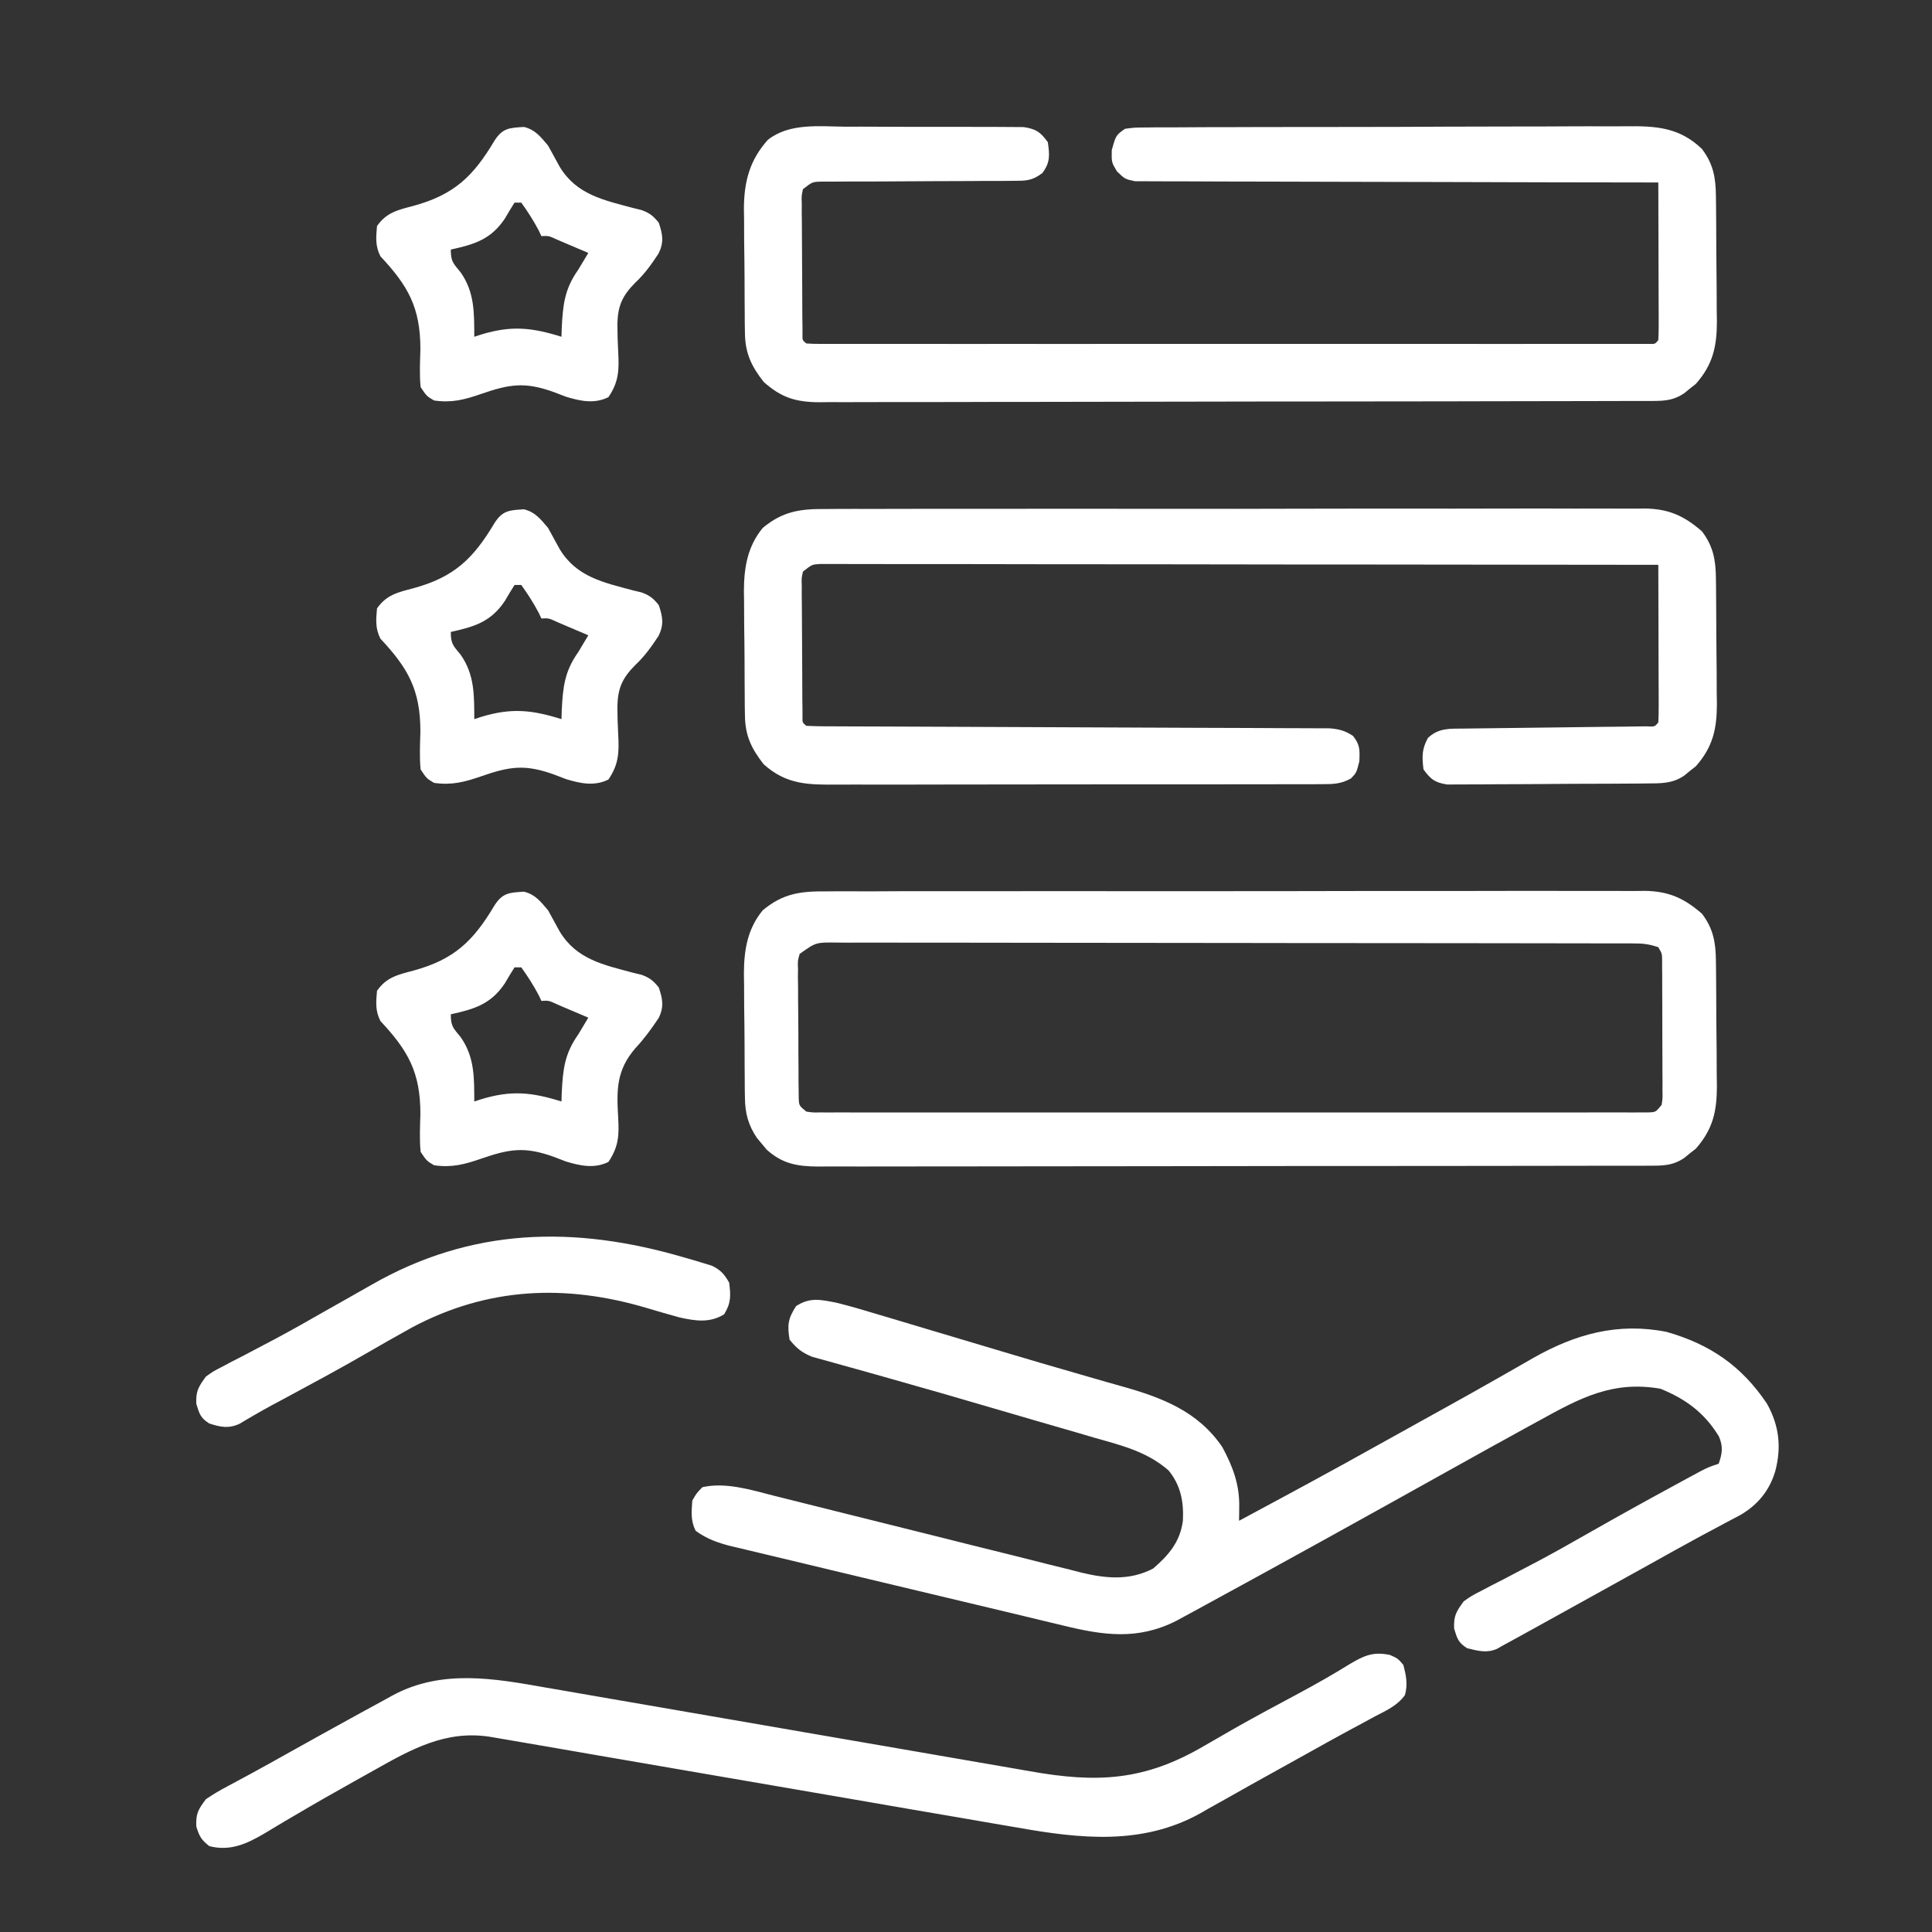
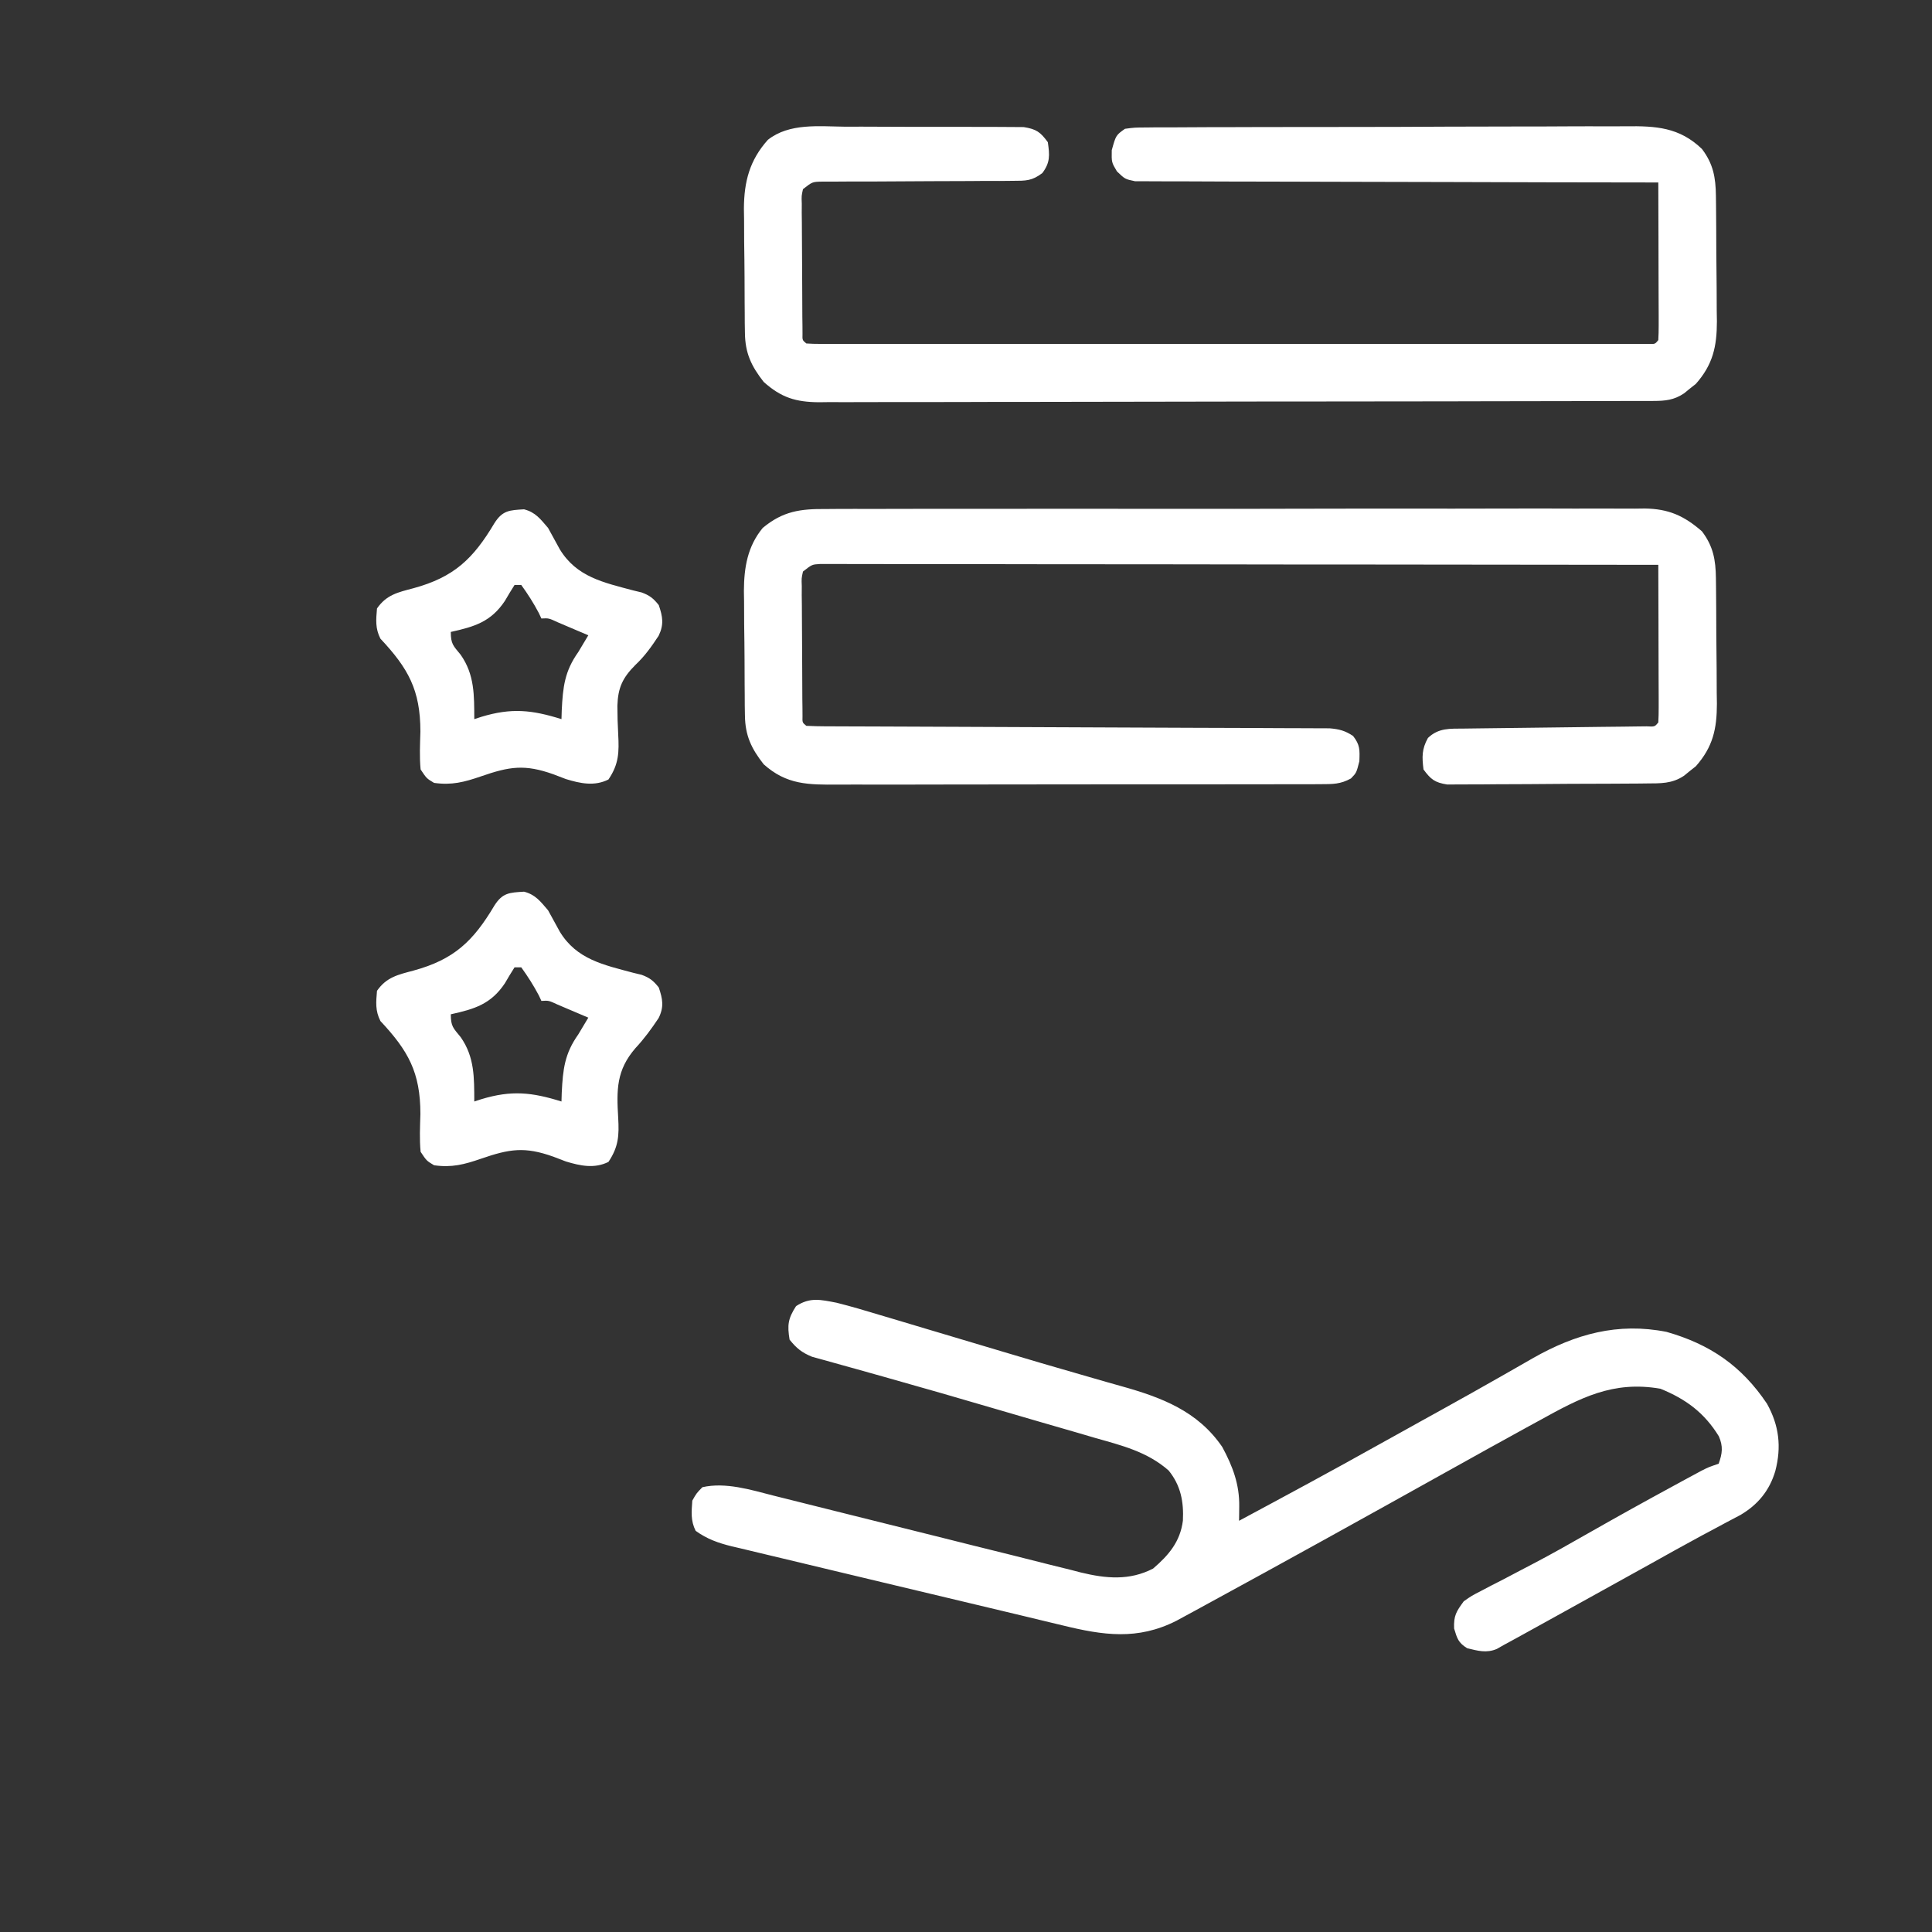
<svg xmlns="http://www.w3.org/2000/svg" width="45" height="45" viewBox="0 0 45 45" fill="none">
  <rect x="0" y="0" width="45" height="45" fill="#333333" stroke="none" />
-   <path d="M19.241 20.762C19.367 20.761 19.367 20.761 19.495 20.76C19.776 20.759 20.056 20.76 20.337 20.761C20.538 20.76 20.739 20.759 20.941 20.758C21.43 20.756 21.92 20.756 22.41 20.757C22.808 20.758 23.206 20.758 23.604 20.757C23.661 20.757 23.718 20.757 23.776 20.757C23.891 20.757 24.006 20.757 24.122 20.756C25.202 20.755 26.282 20.756 27.362 20.758C28.288 20.759 29.214 20.758 30.14 20.756C31.216 20.753 32.293 20.752 33.369 20.753C33.484 20.753 33.599 20.753 33.714 20.753C33.77 20.753 33.827 20.753 33.885 20.753C34.282 20.753 34.68 20.752 35.077 20.751C35.612 20.749 36.148 20.75 36.683 20.752C36.88 20.753 37.076 20.753 37.272 20.751C37.541 20.75 37.809 20.751 38.077 20.753C38.154 20.752 38.232 20.751 38.312 20.75C38.866 20.759 39.222 20.918 39.641 21.281C39.905 21.628 39.962 21.947 39.967 22.376C39.968 22.453 39.969 22.531 39.97 22.611C39.971 22.737 39.971 22.737 39.972 22.864C39.972 22.951 39.973 23.038 39.974 23.127C39.975 23.31 39.975 23.493 39.976 23.676C39.977 23.955 39.981 24.234 39.984 24.513C39.985 24.691 39.986 24.869 39.986 25.047C39.988 25.13 39.989 25.213 39.99 25.299C39.989 25.884 39.898 26.302 39.499 26.755C39.454 26.79 39.409 26.826 39.362 26.862C39.317 26.899 39.272 26.936 39.225 26.974C38.991 27.131 38.787 27.15 38.513 27.151C38.442 27.151 38.371 27.151 38.297 27.152C38.219 27.152 38.141 27.152 38.06 27.152C37.935 27.152 37.935 27.152 37.808 27.152C37.528 27.153 37.248 27.153 36.968 27.153C36.768 27.154 36.568 27.154 36.368 27.154C35.823 27.155 35.278 27.156 34.733 27.156C34.393 27.157 34.053 27.157 33.713 27.157C32.772 27.158 31.83 27.159 30.889 27.159C30.798 27.159 30.798 27.159 30.706 27.159C30.615 27.159 30.615 27.159 30.523 27.159C30.4 27.159 30.278 27.159 30.156 27.159C30.064 27.159 30.064 27.159 29.971 27.159C28.988 27.16 28.003 27.161 27.019 27.163C26.009 27.165 24.999 27.166 23.989 27.166C23.422 27.166 22.855 27.166 22.287 27.168C21.754 27.169 21.22 27.169 20.687 27.169C20.491 27.169 20.295 27.169 20.099 27.17C19.832 27.171 19.565 27.17 19.298 27.169C19.22 27.17 19.142 27.171 19.062 27.171C18.58 27.168 18.229 27.113 17.857 26.777C17.802 26.711 17.802 26.711 17.746 26.643C17.69 26.576 17.69 26.576 17.633 26.509C17.429 26.208 17.355 25.931 17.351 25.571C17.35 25.494 17.349 25.417 17.347 25.337C17.347 25.254 17.346 25.172 17.346 25.087C17.345 25 17.345 24.914 17.344 24.826C17.343 24.644 17.342 24.462 17.342 24.28C17.341 24.003 17.337 23.727 17.333 23.45C17.332 23.273 17.332 23.096 17.331 22.919C17.329 22.796 17.329 22.796 17.327 22.67C17.33 22.124 17.41 21.636 17.765 21.203C18.235 20.811 18.644 20.756 19.241 20.762ZM18.625 22.219C18.579 22.382 18.579 22.382 18.587 22.566C18.587 22.635 18.586 22.705 18.585 22.777C18.587 22.852 18.588 22.928 18.589 23.005C18.589 23.082 18.589 23.16 18.589 23.239C18.59 23.403 18.591 23.566 18.593 23.73C18.596 23.981 18.596 24.232 18.596 24.482C18.597 24.641 18.598 24.8 18.599 24.958C18.599 25.034 18.599 25.109 18.599 25.187C18.6 25.256 18.601 25.326 18.602 25.398C18.603 25.459 18.603 25.52 18.604 25.584C18.612 25.753 18.612 25.753 18.781 25.891C18.933 25.914 18.933 25.914 19.109 25.91C19.212 25.911 19.212 25.911 19.318 25.912C19.394 25.911 19.471 25.911 19.549 25.91C19.63 25.911 19.711 25.911 19.794 25.911C20.066 25.912 20.338 25.911 20.611 25.911C20.805 25.911 21 25.911 21.194 25.912C21.669 25.912 22.143 25.912 22.618 25.912C23.003 25.911 23.389 25.911 23.774 25.912C23.857 25.912 23.857 25.912 23.941 25.912C24.052 25.912 24.163 25.912 24.274 25.912C25.319 25.912 26.363 25.912 27.408 25.911C28.305 25.91 29.202 25.91 30.099 25.911C31.14 25.912 32.18 25.912 33.221 25.912C33.332 25.912 33.443 25.912 33.553 25.912C33.635 25.912 33.635 25.912 33.719 25.911C34.104 25.911 34.489 25.912 34.874 25.912C35.393 25.912 35.911 25.912 36.429 25.911C36.62 25.911 36.81 25.911 37.001 25.911C37.26 25.912 37.519 25.911 37.779 25.91C37.893 25.911 37.893 25.911 38.01 25.912C38.079 25.911 38.148 25.911 38.219 25.91C38.279 25.91 38.339 25.91 38.401 25.91C38.566 25.903 38.566 25.903 38.703 25.734C38.726 25.578 38.726 25.578 38.722 25.396C38.722 25.326 38.722 25.257 38.723 25.185C38.722 25.109 38.722 25.033 38.721 24.956C38.721 24.878 38.721 24.801 38.721 24.721C38.721 24.557 38.72 24.393 38.719 24.229C38.718 23.978 38.718 23.726 38.718 23.474C38.717 23.316 38.717 23.157 38.716 22.997C38.716 22.884 38.716 22.884 38.716 22.768C38.715 22.664 38.715 22.664 38.714 22.557C38.714 22.495 38.714 22.433 38.714 22.37C38.712 22.212 38.712 22.212 38.625 22.062C38.409 21.991 38.281 21.974 38.059 21.974C37.991 21.974 37.923 21.974 37.853 21.973C37.778 21.973 37.703 21.973 37.626 21.973C37.507 21.973 37.507 21.973 37.385 21.973C37.118 21.972 36.85 21.972 36.583 21.972C36.392 21.971 36.201 21.971 36.01 21.971C35.489 21.97 34.969 21.969 34.449 21.969C34.124 21.968 33.8 21.968 33.475 21.968C32.576 21.967 31.677 21.966 30.778 21.966C30.692 21.966 30.692 21.966 30.604 21.966C30.546 21.966 30.489 21.966 30.429 21.966C30.312 21.966 30.196 21.966 30.079 21.966C29.992 21.966 29.992 21.966 29.903 21.965C28.963 21.965 28.024 21.964 27.084 21.962C26.12 21.96 25.155 21.959 24.191 21.959C23.649 21.959 23.108 21.959 22.566 21.957C22.057 21.956 21.547 21.956 21.038 21.956C20.851 21.956 20.664 21.956 20.477 21.955C20.222 21.954 19.967 21.955 19.712 21.956C19.6 21.955 19.6 21.955 19.486 21.954C19.004 21.948 19.004 21.948 18.625 22.219Z" fill="white" />
  <path d="M19.688 2.951C19.814 2.951 19.941 2.951 20.067 2.95C20.33 2.95 20.594 2.951 20.857 2.953C21.195 2.956 21.532 2.955 21.87 2.954C22.13 2.953 22.39 2.954 22.65 2.955C22.775 2.955 22.899 2.955 23.023 2.955C23.197 2.955 23.371 2.956 23.545 2.958C23.643 2.959 23.742 2.959 23.844 2.96C24.138 3.007 24.232 3.074 24.406 3.312C24.449 3.615 24.464 3.781 24.279 4.03C24.036 4.216 23.892 4.211 23.589 4.212C23.435 4.214 23.435 4.214 23.278 4.215C23.167 4.215 23.055 4.214 22.944 4.214C22.829 4.215 22.714 4.216 22.6 4.217C22.298 4.219 21.997 4.22 21.696 4.22C21.213 4.221 20.73 4.224 20.248 4.228C20.079 4.229 19.911 4.229 19.742 4.228C19.64 4.229 19.538 4.229 19.432 4.23C19.297 4.23 19.297 4.23 19.159 4.23C18.922 4.234 18.922 4.234 18.703 4.406C18.668 4.563 18.668 4.563 18.675 4.745C18.675 4.816 18.675 4.886 18.674 4.958C18.675 5.034 18.676 5.11 18.677 5.188C18.678 5.265 18.678 5.343 18.678 5.423C18.678 5.587 18.68 5.751 18.681 5.916C18.683 6.168 18.684 6.42 18.685 6.673C18.686 6.832 18.686 6.991 18.687 7.151C18.688 7.227 18.688 7.303 18.688 7.381C18.689 7.451 18.69 7.521 18.691 7.593C18.691 7.685 18.691 7.685 18.692 7.78C18.688 7.923 18.688 7.923 18.781 8C18.887 8.008 18.993 8.01 19.099 8.01C19.203 8.01 19.203 8.01 19.308 8.01C19.423 8.01 19.423 8.01 19.54 8.01C19.662 8.01 19.662 8.01 19.785 8.01C20.058 8.011 20.331 8.01 20.603 8.01C20.798 8.01 20.992 8.01 21.187 8.01C21.662 8.011 22.137 8.011 22.612 8.011C22.998 8.01 23.384 8.01 23.77 8.01C23.825 8.01 23.88 8.01 23.936 8.01C24.048 8.01 24.159 8.01 24.27 8.011C25.316 8.011 26.361 8.01 27.407 8.01C28.305 8.01 29.202 8.01 30.1 8.01C31.142 8.011 32.184 8.011 33.225 8.01C33.336 8.01 33.447 8.01 33.558 8.01C33.612 8.01 33.667 8.01 33.723 8.01C34.109 8.01 34.495 8.01 34.88 8.011C35.399 8.011 35.918 8.011 36.436 8.01C36.627 8.01 36.818 8.01 37.009 8.01C37.269 8.011 37.528 8.01 37.788 8.01C37.864 8.01 37.941 8.01 38.02 8.01C38.089 8.01 38.158 8.01 38.229 8.01C38.289 8.01 38.349 8.01 38.41 8.01C38.549 8.015 38.549 8.015 38.625 7.922C38.632 7.807 38.634 7.691 38.634 7.576C38.634 7.466 38.634 7.466 38.634 7.353C38.633 7.273 38.633 7.193 38.633 7.111C38.632 7.03 38.632 6.948 38.632 6.864C38.632 6.603 38.631 6.342 38.63 6.081C38.629 5.904 38.629 5.728 38.629 5.551C38.628 5.118 38.627 4.684 38.625 4.25C38.561 4.25 38.498 4.25 38.432 4.25C36.882 4.249 35.332 4.245 33.782 4.24C33.033 4.237 32.283 4.235 31.534 4.235C30.881 4.234 30.227 4.233 29.574 4.23C29.228 4.228 28.883 4.227 28.537 4.228C28.211 4.228 27.886 4.227 27.56 4.224C27.441 4.224 27.321 4.224 27.201 4.224C27.038 4.225 26.875 4.224 26.712 4.222C26.621 4.222 26.53 4.221 26.436 4.221C26.203 4.172 26.203 4.172 26.015 3.991C25.89 3.781 25.89 3.781 25.895 3.498C25.992 3.15 25.992 3.15 26.203 3C26.429 2.97 26.429 2.97 26.71 2.969C26.762 2.968 26.813 2.968 26.867 2.967C27.04 2.966 27.214 2.966 27.387 2.966C27.512 2.965 27.636 2.964 27.761 2.964C28.099 2.961 28.437 2.961 28.775 2.961C28.986 2.961 29.198 2.96 29.409 2.959C30.147 2.957 30.885 2.956 31.623 2.957C32.31 2.957 32.997 2.954 33.684 2.95C34.274 2.947 34.865 2.946 35.455 2.946C35.807 2.946 36.16 2.946 36.512 2.943C36.844 2.941 37.175 2.941 37.507 2.943C37.629 2.943 37.75 2.942 37.871 2.941C38.567 2.933 39.115 2.963 39.641 3.469C39.905 3.816 39.962 4.134 39.967 4.563C39.968 4.641 39.969 4.719 39.97 4.799C39.971 4.924 39.971 4.924 39.972 5.052C39.972 5.138 39.973 5.225 39.974 5.314C39.975 5.497 39.975 5.68 39.976 5.863C39.977 6.142 39.981 6.421 39.984 6.7C39.985 6.878 39.986 7.056 39.986 7.235C39.988 7.318 39.989 7.4 39.99 7.486C39.989 8.071 39.898 8.49 39.499 8.942C39.454 8.978 39.409 9.013 39.362 9.05C39.317 9.087 39.272 9.124 39.225 9.162C38.991 9.319 38.787 9.338 38.514 9.339C38.407 9.339 38.407 9.339 38.298 9.34C38.181 9.34 38.181 9.34 38.061 9.34C37.978 9.34 37.895 9.34 37.809 9.34C37.529 9.341 37.249 9.342 36.97 9.342C36.77 9.342 36.569 9.343 36.37 9.343C35.768 9.345 35.167 9.346 34.566 9.346C34.282 9.347 33.999 9.347 33.716 9.348C32.775 9.349 31.834 9.35 30.893 9.351C30.648 9.351 30.404 9.351 30.16 9.351C30.069 9.351 30.069 9.351 29.976 9.351C28.992 9.352 28.009 9.354 27.025 9.356C26.016 9.359 25.006 9.36 23.996 9.361C23.429 9.361 22.863 9.361 22.296 9.364C21.762 9.365 21.229 9.366 20.696 9.365C20.5 9.365 20.304 9.365 20.108 9.366C19.841 9.368 19.574 9.367 19.307 9.366C19.229 9.367 19.152 9.368 19.072 9.369C18.534 9.364 18.198 9.262 17.788 8.896C17.5 8.528 17.357 8.227 17.351 7.758C17.35 7.681 17.349 7.604 17.347 7.524C17.347 7.442 17.346 7.359 17.346 7.274C17.345 7.188 17.345 7.102 17.344 7.013C17.343 6.831 17.342 6.649 17.342 6.467C17.341 6.191 17.337 5.914 17.333 5.638C17.332 5.46 17.332 5.283 17.331 5.106C17.329 4.983 17.329 4.983 17.327 4.858C17.331 4.23 17.459 3.733 17.885 3.257C18.388 2.86 19.081 2.945 19.688 2.951Z" fill="white" />
  <path d="M19.241 11.856C19.367 11.855 19.367 11.855 19.495 11.854C19.776 11.852 20.056 11.853 20.337 11.854C20.538 11.854 20.739 11.853 20.941 11.852C21.43 11.85 21.92 11.85 22.41 11.851C22.808 11.852 23.206 11.851 23.604 11.851C23.661 11.851 23.718 11.851 23.776 11.851C23.891 11.851 24.006 11.85 24.122 11.85C25.202 11.849 26.282 11.85 27.362 11.851C28.288 11.853 29.214 11.852 30.14 11.849C31.216 11.847 32.293 11.845 33.369 11.846C33.484 11.846 33.599 11.846 33.714 11.847C33.77 11.847 33.827 11.847 33.885 11.847C34.282 11.847 34.68 11.846 35.077 11.845C35.612 11.843 36.148 11.844 36.683 11.846C36.88 11.847 37.076 11.846 37.272 11.845C37.541 11.844 37.809 11.845 38.077 11.847C38.154 11.846 38.232 11.845 38.312 11.844C38.866 11.853 39.222 12.011 39.641 12.375C39.905 12.722 39.962 13.041 39.967 13.469C39.968 13.547 39.969 13.625 39.97 13.705C39.971 13.83 39.971 13.83 39.972 13.958C39.972 14.045 39.973 14.131 39.974 14.22C39.975 14.403 39.975 14.587 39.976 14.77C39.977 15.049 39.981 15.328 39.984 15.607C39.985 15.785 39.986 15.963 39.986 16.141C39.988 16.224 39.989 16.307 39.99 16.392C39.989 16.978 39.898 17.396 39.499 17.848C39.454 17.884 39.409 17.919 39.362 17.956C39.317 17.993 39.272 18.03 39.225 18.068C38.941 18.259 38.675 18.245 38.343 18.248C38.291 18.249 38.239 18.249 38.185 18.25C38.013 18.251 37.84 18.252 37.668 18.253C37.609 18.253 37.55 18.254 37.49 18.254C37.178 18.256 36.867 18.257 36.556 18.257C36.234 18.258 35.912 18.261 35.591 18.264C35.343 18.266 35.096 18.267 34.849 18.267C34.73 18.267 34.611 18.268 34.493 18.27C34.327 18.272 34.161 18.272 33.995 18.271C33.854 18.272 33.854 18.272 33.709 18.273C33.42 18.227 33.328 18.156 33.156 17.922C33.12 17.629 33.115 17.45 33.259 17.189C33.508 16.95 33.774 16.973 34.102 16.97C34.249 16.968 34.249 16.968 34.4 16.966C34.452 16.965 34.505 16.965 34.559 16.964C34.723 16.962 34.887 16.96 35.051 16.958C35.459 16.953 35.866 16.948 36.273 16.943C36.618 16.939 36.963 16.935 37.307 16.93C37.469 16.928 37.632 16.927 37.794 16.925C37.94 16.923 37.94 16.923 38.09 16.921C38.22 16.92 38.22 16.92 38.352 16.918C38.542 16.928 38.542 16.928 38.625 16.828C38.632 16.713 38.634 16.598 38.634 16.482C38.634 16.372 38.634 16.372 38.634 16.259C38.633 16.18 38.633 16.1 38.633 16.017C38.632 15.936 38.632 15.854 38.632 15.771C38.632 15.509 38.631 15.248 38.63 14.987C38.629 14.811 38.629 14.634 38.629 14.458C38.628 14.024 38.627 13.59 38.625 13.156C36.121 13.153 33.617 13.15 31.113 13.148C30.817 13.148 30.522 13.148 30.226 13.148C30.168 13.148 30.109 13.148 30.048 13.148C29.095 13.147 28.142 13.146 27.189 13.144C26.211 13.143 25.234 13.142 24.256 13.142C23.652 13.141 23.049 13.141 22.445 13.139C21.983 13.138 21.521 13.138 21.059 13.139C20.869 13.139 20.679 13.138 20.489 13.138C20.23 13.137 19.972 13.137 19.713 13.137C19.637 13.137 19.561 13.136 19.483 13.136C19.414 13.136 19.345 13.137 19.274 13.137C19.214 13.137 19.154 13.137 19.093 13.137C18.913 13.148 18.913 13.148 18.703 13.312C18.668 13.469 18.668 13.469 18.675 13.652C18.675 13.722 18.675 13.792 18.674 13.864C18.675 13.94 18.676 14.016 18.677 14.094C18.678 14.172 18.678 14.249 18.678 14.329C18.678 14.493 18.68 14.658 18.681 14.822C18.683 15.074 18.684 15.327 18.685 15.579C18.686 15.738 18.686 15.898 18.687 16.057C18.688 16.133 18.688 16.209 18.688 16.287C18.689 16.357 18.69 16.427 18.691 16.499C18.691 16.592 18.691 16.592 18.692 16.686C18.688 16.83 18.688 16.83 18.781 16.906C18.941 16.914 19.1 16.917 19.26 16.918C19.336 16.918 19.336 16.918 19.413 16.918C19.584 16.919 19.755 16.919 19.925 16.92C20.047 16.92 20.169 16.921 20.291 16.921C20.554 16.922 20.817 16.923 21.08 16.924C21.496 16.925 21.912 16.927 22.328 16.929C23.511 16.935 24.694 16.939 25.877 16.944C26.529 16.946 27.182 16.948 27.835 16.952C28.248 16.954 28.662 16.955 29.076 16.956C29.333 16.957 29.59 16.958 29.847 16.96C29.967 16.96 30.086 16.961 30.206 16.961C30.369 16.961 30.532 16.962 30.694 16.963C30.786 16.963 30.877 16.964 30.971 16.964C31.198 16.984 31.326 17.018 31.515 17.141C31.678 17.35 31.672 17.462 31.662 17.731C31.594 18 31.594 18 31.466 18.132C31.22 18.268 31.041 18.264 30.761 18.265C30.709 18.265 30.657 18.265 30.603 18.266C30.428 18.267 30.253 18.267 30.078 18.266C29.953 18.266 29.828 18.267 29.702 18.267C29.361 18.269 29.021 18.269 28.68 18.268C28.396 18.268 28.111 18.269 27.827 18.269C27.156 18.27 26.485 18.27 25.814 18.269C25.122 18.268 24.43 18.269 23.738 18.271C23.143 18.273 22.549 18.274 21.954 18.273C21.599 18.273 21.245 18.273 20.89 18.275C20.556 18.276 20.222 18.276 19.888 18.274C19.766 18.274 19.643 18.274 19.521 18.275C18.83 18.279 18.324 18.282 17.788 17.802C17.5 17.435 17.357 17.133 17.351 16.665C17.35 16.588 17.349 16.51 17.347 16.431C17.347 16.348 17.346 16.265 17.346 16.18C17.345 16.094 17.345 16.008 17.344 15.919C17.343 15.738 17.342 15.556 17.342 15.374C17.341 15.097 17.337 14.821 17.333 14.544C17.332 14.367 17.332 14.19 17.331 14.012C17.329 13.889 17.329 13.889 17.327 13.764C17.33 13.217 17.41 12.729 17.765 12.297C18.235 11.905 18.644 11.85 19.241 11.856Z" fill="white" />
  <path d="M19.485 30.343C19.824 30.428 20.159 30.527 20.494 30.629C20.591 30.657 20.688 30.686 20.788 30.716C21.049 30.793 21.309 30.871 21.57 30.95C21.839 31.03 22.109 31.111 22.378 31.191C22.701 31.288 23.024 31.384 23.346 31.48C23.956 31.663 24.567 31.843 25.18 32.018C25.375 32.074 25.57 32.13 25.765 32.187C25.883 32.22 26.001 32.254 26.119 32.287C27.059 32.55 27.898 32.867 28.469 33.703C28.712 34.153 28.872 34.575 28.864 35.09C28.864 35.152 28.863 35.215 28.862 35.279C28.861 35.326 28.86 35.373 28.86 35.422C29.944 34.84 31.027 34.257 32.1 33.656C32.328 33.529 32.556 33.403 32.783 33.277C32.87 33.228 32.957 33.18 33.047 33.13C33.227 33.03 33.407 32.931 33.587 32.831C34.044 32.578 34.498 32.323 34.951 32.065C35.038 32.015 35.126 31.965 35.216 31.914C35.381 31.82 35.546 31.726 35.71 31.631C36.693 31.073 37.681 30.797 38.817 31.022C39.831 31.311 40.566 31.814 41.157 32.696C41.44 33.205 41.497 33.703 41.35 34.264C41.216 34.718 40.944 35.047 40.541 35.285C40.434 35.343 40.325 35.4 40.217 35.456C40.09 35.524 39.964 35.592 39.837 35.66C39.768 35.697 39.699 35.733 39.628 35.771C39.218 35.992 38.812 36.22 38.405 36.447C37.672 36.855 36.938 37.261 36.203 37.667C36.103 37.722 36.003 37.778 35.903 37.833C35.763 37.91 35.623 37.988 35.483 38.065C35.404 38.109 35.324 38.153 35.241 38.198C35.172 38.236 35.103 38.273 35.031 38.312C34.976 38.343 34.921 38.375 34.864 38.407C34.621 38.51 34.422 38.45 34.172 38.39C33.965 38.259 33.941 38.168 33.869 37.931C33.857 37.632 33.919 37.536 34.094 37.297C34.278 37.168 34.278 37.168 34.498 37.055C34.58 37.012 34.661 36.969 34.745 36.925C34.833 36.88 34.921 36.835 35.012 36.789C35.151 36.716 35.289 36.643 35.428 36.57C35.522 36.521 35.617 36.471 35.711 36.422C36.158 36.188 36.596 35.94 37.033 35.69C37.671 35.327 38.312 34.971 38.957 34.621C39.038 34.577 39.118 34.533 39.201 34.488C39.276 34.448 39.35 34.407 39.427 34.366C39.493 34.33 39.559 34.294 39.627 34.258C39.797 34.172 39.797 34.172 40.031 34.093C40.117 33.853 40.138 33.69 40.035 33.454C39.697 32.904 39.267 32.587 38.674 32.346C37.563 32.154 36.808 32.559 35.852 33.088C35.769 33.133 35.687 33.178 35.602 33.224C35.359 33.357 35.117 33.491 34.875 33.625C34.781 33.676 34.781 33.676 34.686 33.729C34.346 33.917 34.006 34.106 33.667 34.296C31.795 35.34 29.921 36.38 28.039 37.404C27.962 37.446 27.884 37.489 27.805 37.532C27.733 37.571 27.661 37.61 27.587 37.65C27.525 37.684 27.463 37.718 27.399 37.752C26.494 38.21 25.694 38.09 24.744 37.857C24.642 37.833 24.54 37.808 24.439 37.784C24.213 37.73 23.988 37.676 23.763 37.621C23.365 37.525 22.967 37.43 22.569 37.336C21.899 37.177 21.23 37.017 20.56 36.857C20.173 36.764 19.786 36.671 19.398 36.579C19.017 36.488 18.635 36.397 18.254 36.305C18.11 36.271 17.966 36.236 17.822 36.202C17.623 36.155 17.424 36.107 17.225 36.059C17.166 36.045 17.108 36.032 17.048 36.018C16.731 35.94 16.469 35.848 16.203 35.656C16.084 35.417 16.107 35.216 16.125 34.953C16.222 34.781 16.222 34.781 16.36 34.64C16.898 34.517 17.492 34.701 18.013 34.835C18.096 34.856 18.18 34.877 18.266 34.898C18.446 34.943 18.626 34.988 18.805 35.033C19.09 35.105 19.376 35.176 19.661 35.247C20.369 35.422 21.077 35.599 21.785 35.777C22.383 35.928 22.983 36.077 23.582 36.225C23.862 36.295 24.142 36.366 24.422 36.437C24.595 36.48 24.767 36.522 24.94 36.565C25.056 36.595 25.056 36.595 25.174 36.626C25.761 36.768 26.308 36.82 26.858 36.535C27.223 36.222 27.49 35.907 27.552 35.419C27.574 34.978 27.502 34.598 27.219 34.25C26.716 33.809 26.12 33.666 25.49 33.487C25.372 33.452 25.255 33.418 25.137 33.383C24.826 33.292 24.515 33.202 24.204 33.113C23.897 33.024 23.59 32.934 23.283 32.844C21.938 32.451 21.938 32.451 20.59 32.069C20.364 32.006 20.139 31.942 19.913 31.879C19.808 31.849 19.702 31.82 19.596 31.791C19.451 31.752 19.307 31.711 19.162 31.67C19.081 31.648 18.999 31.625 18.915 31.602C18.676 31.504 18.552 31.404 18.391 31.203C18.335 30.863 18.354 30.713 18.542 30.422C18.87 30.208 19.117 30.273 19.485 30.343Z" fill="white" />
-   <path d="M32.375 38.547C32.561 38.63 32.561 38.63 32.688 38.781C32.752 39.032 32.793 39.228 32.724 39.481C32.547 39.728 32.293 39.839 32.028 39.977C31.9 40.047 31.772 40.116 31.644 40.185C31.574 40.222 31.504 40.26 31.431 40.299C31.098 40.479 30.768 40.663 30.437 40.848C30.167 40.999 29.896 41.149 29.625 41.299C29.285 41.487 28.945 41.677 28.607 41.869C28.457 41.953 28.306 42.037 28.156 42.121C28.09 42.159 28.023 42.197 27.955 42.237C26.606 42.986 25.162 42.828 23.694 42.567C23.569 42.546 23.443 42.525 23.317 42.503C22.981 42.446 22.645 42.388 22.309 42.329C21.954 42.267 21.6 42.207 21.246 42.147C20.576 42.032 19.906 41.916 19.236 41.8C18.477 41.669 17.717 41.538 16.957 41.408C16.029 41.249 15.102 41.09 14.174 40.929C14.109 40.918 14.043 40.907 13.976 40.895C13.67 40.842 13.364 40.789 13.059 40.736C12.753 40.683 12.447 40.631 12.141 40.578C12.05 40.562 11.96 40.547 11.867 40.531C11.784 40.517 11.701 40.503 11.615 40.488C11.544 40.476 11.472 40.464 11.399 40.451C10.377 40.298 9.583 40.741 8.71 41.234C8.563 41.317 8.416 41.399 8.268 41.481C7.793 41.746 7.321 42.015 6.853 42.292C6.732 42.363 6.732 42.363 6.609 42.435C6.46 42.523 6.312 42.612 6.164 42.702C5.749 42.946 5.362 43.125 4.875 43C4.687 42.85 4.644 42.776 4.572 42.541C4.56 42.239 4.616 42.147 4.797 41.906C4.966 41.792 5.125 41.697 5.305 41.603C5.417 41.543 5.53 41.482 5.643 41.421C5.706 41.387 5.769 41.353 5.835 41.318C6.163 41.14 6.488 40.957 6.814 40.775C7.26 40.525 7.708 40.278 8.156 40.031C8.232 39.989 8.307 39.948 8.385 39.905C8.585 39.794 8.786 39.686 8.986 39.577C9.043 39.546 9.1 39.514 9.158 39.482C10.295 38.876 11.509 39.093 12.726 39.309C12.86 39.332 12.995 39.355 13.129 39.378C13.417 39.428 13.704 39.477 13.992 39.528C14.448 39.608 14.904 39.686 15.36 39.764C16.492 39.958 17.624 40.155 18.756 40.351C19.637 40.504 20.517 40.656 21.398 40.807C21.851 40.885 22.303 40.963 22.755 41.042C23.037 41.091 23.32 41.14 23.602 41.188C23.732 41.21 23.862 41.233 23.992 41.256C25.551 41.533 26.657 41.483 28.054 40.661C28.211 40.571 28.368 40.48 28.525 40.39C28.646 40.321 28.646 40.321 28.768 40.25C29.256 39.973 29.752 39.709 30.246 39.444C30.653 39.226 31.05 39 31.442 38.757C31.779 38.558 31.987 38.466 32.375 38.547Z" fill="white" />
  <path d="M12.206 20.769C12.473 20.838 12.589 20.997 12.766 21.203C12.858 21.369 12.949 21.535 13.039 21.701C13.432 22.347 14.058 22.473 14.752 22.659C14.847 22.682 14.847 22.682 14.944 22.705C15.132 22.774 15.219 22.843 15.344 23C15.435 23.269 15.47 23.45 15.341 23.712C15.175 23.961 15.005 24.195 14.8 24.414C14.355 24.93 14.36 25.384 14.399 26.037C14.422 26.445 14.409 26.709 14.172 27.063C13.847 27.225 13.517 27.155 13.181 27.053C13.083 27.016 12.985 26.978 12.888 26.941C12.22 26.703 11.87 26.759 11.203 26.989C10.812 27.124 10.521 27.2 10.11 27.141C9.936 27.037 9.936 27.037 9.797 26.828C9.768 26.534 9.784 26.24 9.792 25.945C9.791 24.976 9.508 24.473 8.86 23.781C8.739 23.54 8.758 23.344 8.781 23.078C9.004 22.758 9.271 22.703 9.63 22.607C10.573 22.35 11.021 21.925 11.515 21.093C11.705 20.794 11.864 20.79 12.206 20.769ZM11.985 22.531C11.907 22.653 11.832 22.777 11.76 22.902C11.436 23.388 11.054 23.503 10.5 23.625C10.5 23.907 10.557 23.945 10.73 24.157C11.056 24.621 11.045 25.105 11.047 25.656C11.129 25.63 11.129 25.63 11.213 25.602C11.913 25.39 12.387 25.44 13.078 25.656C13.081 25.556 13.081 25.556 13.084 25.453C13.111 24.906 13.151 24.542 13.469 24.094C13.548 23.964 13.626 23.834 13.703 23.703C13.55 23.638 13.397 23.573 13.244 23.508C13.117 23.454 13.117 23.454 12.986 23.398C12.781 23.303 12.781 23.303 12.61 23.313C12.59 23.271 12.571 23.229 12.551 23.186C12.429 22.955 12.294 22.743 12.141 22.531C12.089 22.531 12.038 22.531 11.985 22.531Z" fill="white" />
  <path d="M12.206 11.863C12.473 11.931 12.589 12.091 12.766 12.297C12.858 12.463 12.949 12.629 13.039 12.795C13.432 13.441 14.058 13.567 14.752 13.753C14.847 13.776 14.847 13.776 14.944 13.799C15.132 13.868 15.219 13.937 15.344 14.094C15.436 14.364 15.468 14.545 15.341 14.808C15.178 15.056 15.017 15.284 14.8 15.487C14.501 15.787 14.393 16.018 14.38 16.44C14.38 16.66 14.387 16.879 14.399 17.099C14.421 17.517 14.417 17.795 14.172 18.156C13.847 18.319 13.517 18.249 13.181 18.146C13.083 18.109 12.985 18.072 12.888 18.034C12.22 17.797 11.87 17.852 11.203 18.083C10.812 18.218 10.521 18.293 10.11 18.235C9.936 18.131 9.936 18.131 9.797 17.922C9.768 17.628 9.784 17.334 9.792 17.038C9.791 16.07 9.508 15.566 8.86 14.875C8.739 14.634 8.758 14.438 8.781 14.172C9.004 13.851 9.271 13.796 9.63 13.701C10.573 13.444 11.021 13.018 11.515 12.187C11.705 11.888 11.864 11.883 12.206 11.863ZM11.985 13.625C11.907 13.747 11.832 13.871 11.76 13.996C11.436 14.482 11.054 14.597 10.5 14.719C10.5 15.001 10.557 15.039 10.73 15.251C11.056 15.715 11.045 16.199 11.047 16.75C11.129 16.723 11.129 16.723 11.213 16.696C11.913 16.484 12.387 16.534 13.078 16.75C13.081 16.65 13.081 16.65 13.084 16.547C13.111 16 13.151 15.636 13.469 15.188C13.548 15.058 13.626 14.928 13.703 14.797C13.55 14.732 13.397 14.667 13.244 14.602C13.117 14.547 13.117 14.547 12.986 14.492C12.781 14.397 12.781 14.397 12.61 14.406C12.59 14.364 12.571 14.323 12.551 14.28C12.429 14.048 12.294 13.836 12.141 13.625C12.089 13.625 12.038 13.625 11.985 13.625Z" fill="white" />
-   <path d="M12.206 2.957C12.473 3.025 12.589 3.184 12.766 3.391C12.858 3.556 12.949 3.722 13.039 3.889C13.432 4.535 14.058 4.66 14.752 4.846C14.847 4.869 14.847 4.869 14.944 4.893C15.132 4.962 15.219 5.031 15.344 5.188C15.436 5.458 15.468 5.639 15.341 5.902C15.178 6.15 15.017 6.378 14.8 6.581C14.501 6.881 14.393 7.112 14.38 7.534C14.38 7.754 14.387 7.972 14.399 8.193C14.421 8.611 14.417 8.889 14.172 9.25C13.847 9.413 13.517 9.343 13.181 9.24C13.083 9.203 12.985 9.166 12.888 9.128C12.22 8.891 11.87 8.946 11.203 9.177C10.812 9.312 10.521 9.387 10.11 9.328C9.936 9.225 9.936 9.225 9.797 9.016C9.768 8.721 9.784 8.428 9.792 8.132C9.791 7.164 9.508 6.66 8.86 5.969C8.739 5.727 8.758 5.532 8.781 5.266C9.004 4.945 9.271 4.89 9.63 4.795C10.573 4.537 11.021 4.112 11.515 3.28C11.705 2.982 11.864 2.977 12.206 2.957ZM11.985 4.719C11.907 4.841 11.832 4.965 11.76 5.09C11.436 5.576 11.054 5.691 10.5 5.813C10.5 6.095 10.557 6.132 10.73 6.345C11.056 6.808 11.045 7.293 11.047 7.844C11.129 7.817 11.129 7.817 11.213 7.79C11.913 7.578 12.387 7.628 13.078 7.844C13.081 7.743 13.081 7.743 13.084 7.641C13.111 7.094 13.151 6.73 13.469 6.281C13.548 6.152 13.626 6.022 13.703 5.891C13.55 5.825 13.397 5.76 13.244 5.696C13.117 5.641 13.117 5.641 12.986 5.586C12.781 5.491 12.781 5.491 12.61 5.5C12.59 5.458 12.571 5.416 12.551 5.373C12.429 5.142 12.294 4.93 12.141 4.719C12.089 4.719 12.038 4.719 11.985 4.719Z" fill="white" />
-   <path d="M15.92 29.284C15.998 29.306 16.077 29.329 16.158 29.352C16.232 29.375 16.305 29.397 16.381 29.42C16.479 29.45 16.479 29.45 16.579 29.48C16.787 29.58 16.869 29.677 16.984 29.875C17.022 30.178 17.029 30.349 16.867 30.612C16.533 30.821 16.192 30.767 15.822 30.684C15.568 30.615 15.317 30.541 15.065 30.466C13.178 29.906 11.368 29.977 9.6 30.917C9.224 31.124 8.852 31.338 8.481 31.552C7.914 31.879 7.338 32.19 6.762 32.5C6.652 32.559 6.652 32.559 6.541 32.619C6.471 32.656 6.401 32.694 6.329 32.732C6.193 32.806 6.059 32.882 5.925 32.959C5.833 33.013 5.833 33.013 5.738 33.068C5.684 33.1 5.63 33.132 5.575 33.165C5.321 33.28 5.133 33.239 4.875 33.156C4.668 33.025 4.644 32.933 4.572 32.697C4.56 32.399 4.623 32.301 4.797 32.062C4.967 31.941 4.967 31.941 5.167 31.838C5.241 31.798 5.316 31.759 5.393 31.718C5.473 31.677 5.554 31.636 5.637 31.593C5.807 31.504 5.978 31.414 6.148 31.324C6.235 31.278 6.322 31.233 6.412 31.185C6.817 30.969 7.215 30.742 7.614 30.514C7.763 30.43 7.913 30.346 8.062 30.261C8.254 30.152 8.447 30.044 8.638 29.934C10.979 28.587 13.376 28.541 15.92 29.284Z" fill="white" />
</svg>